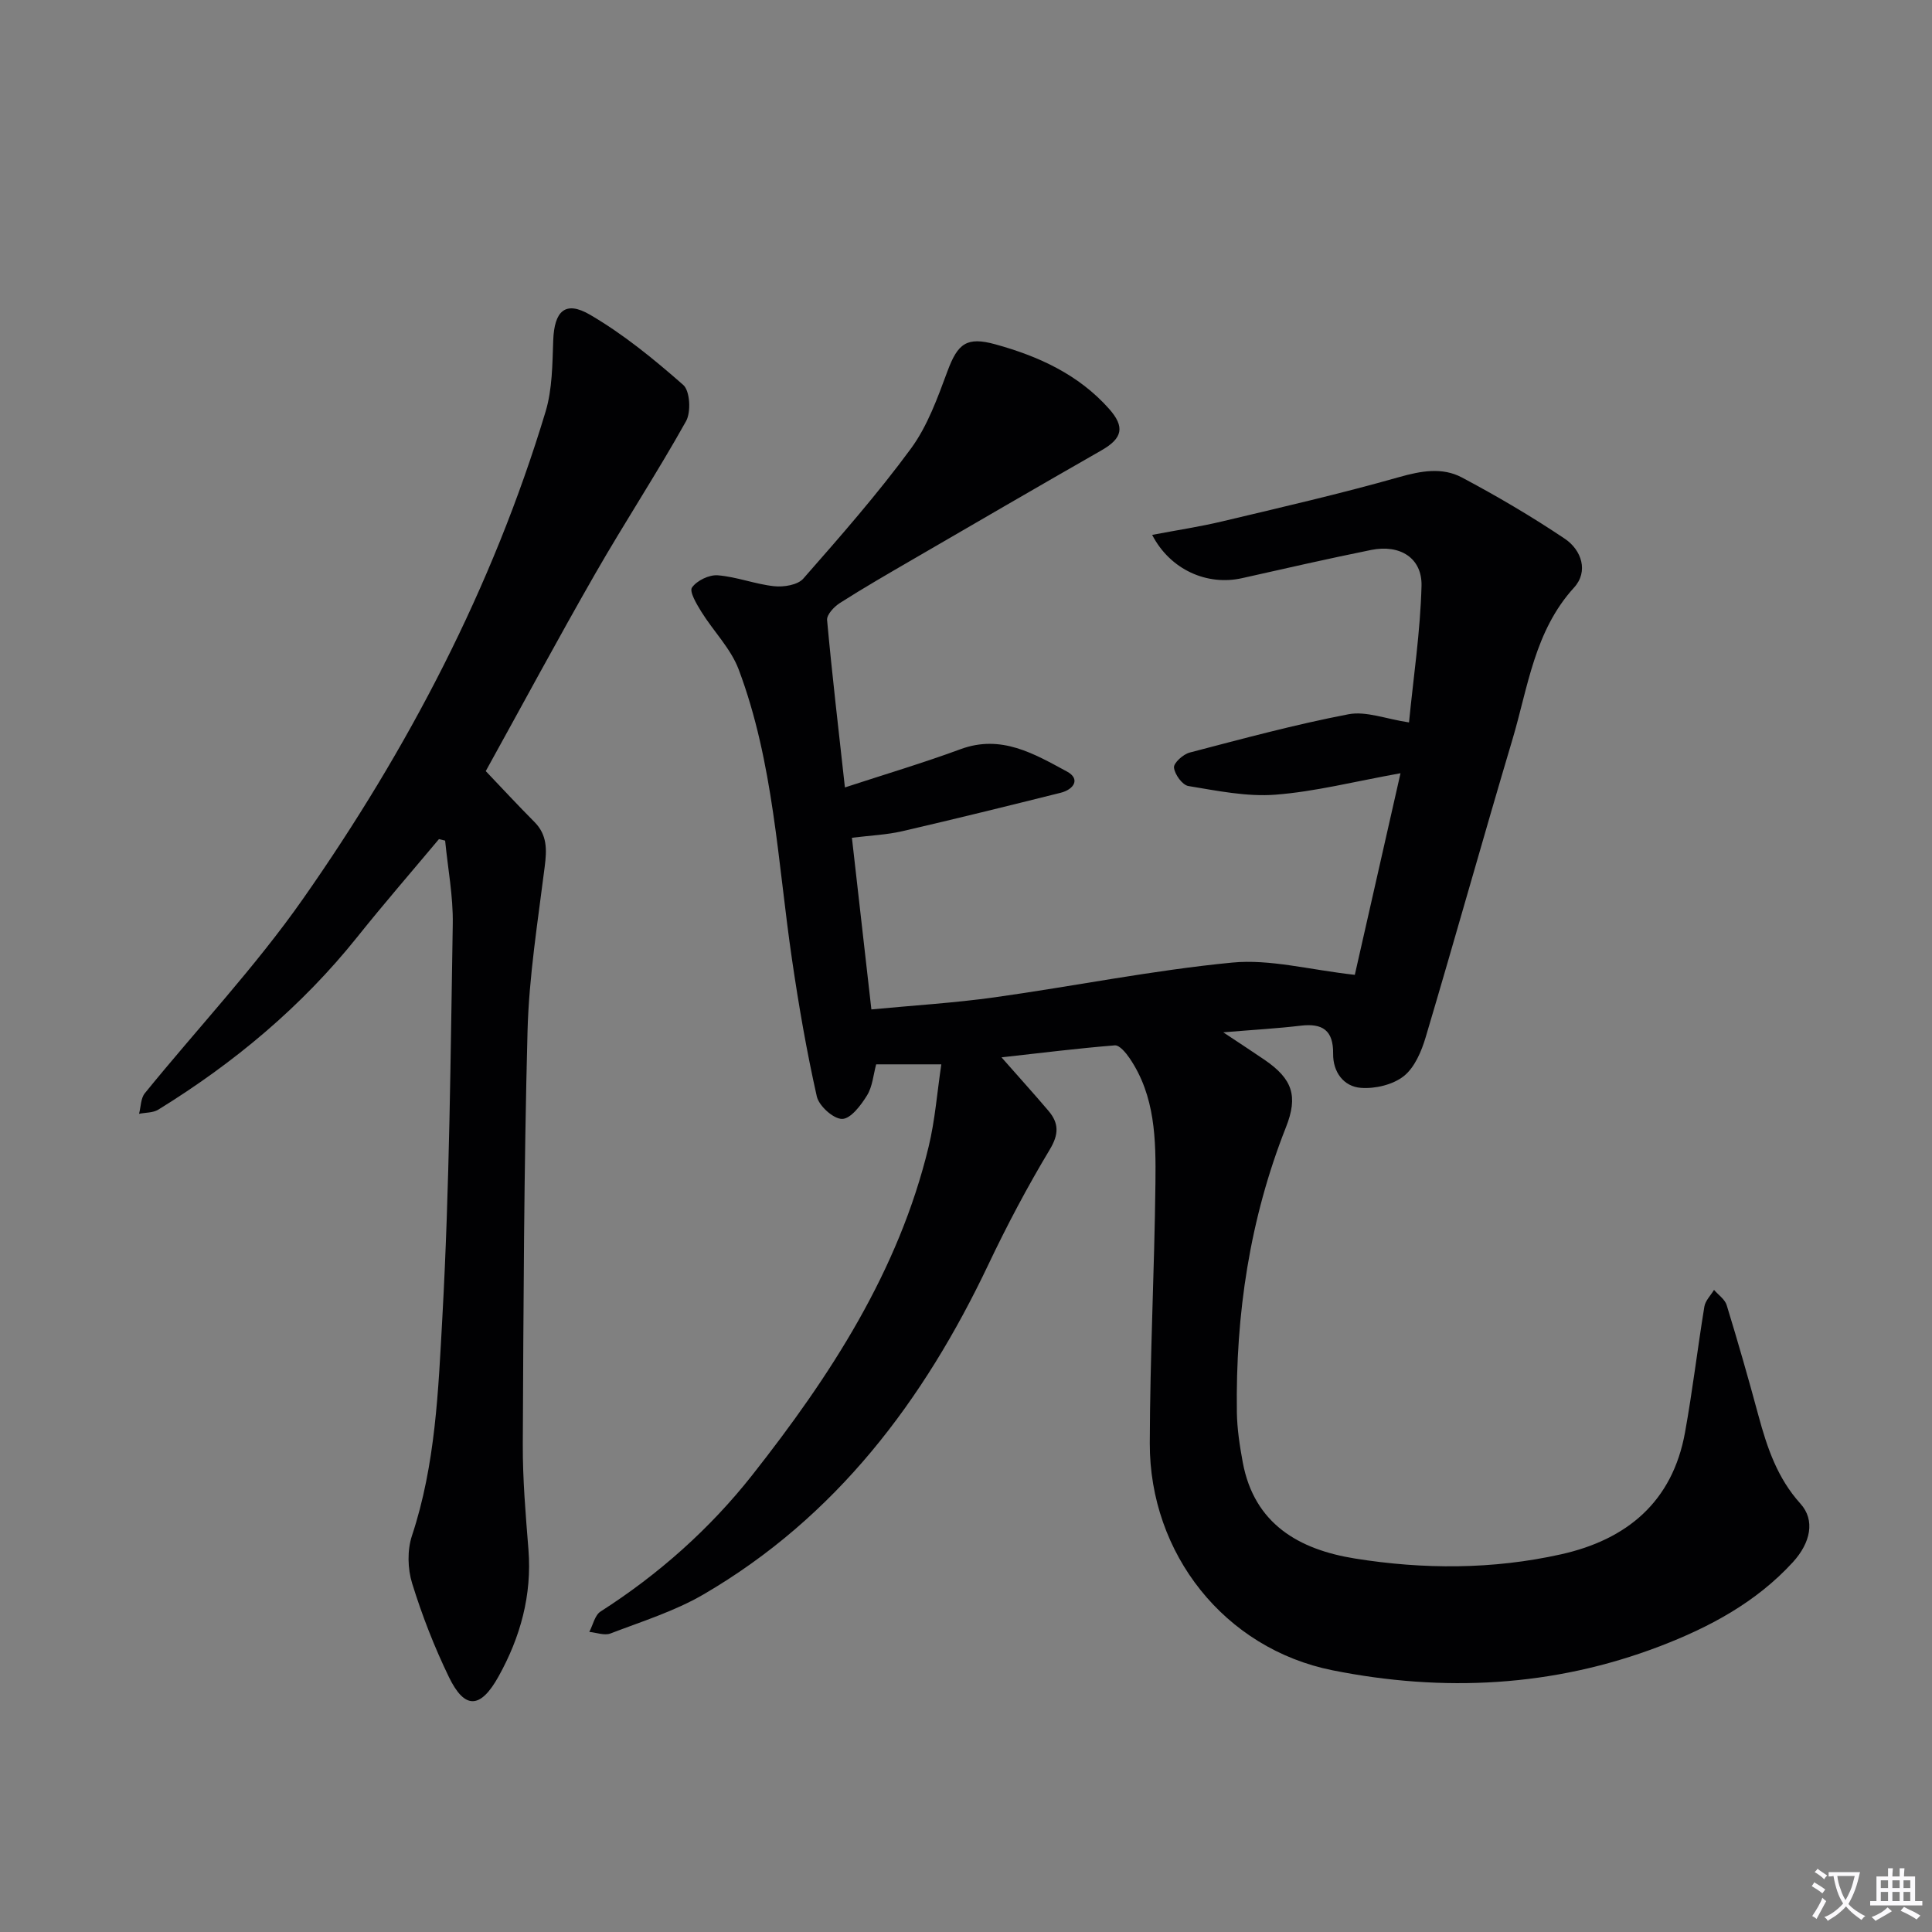
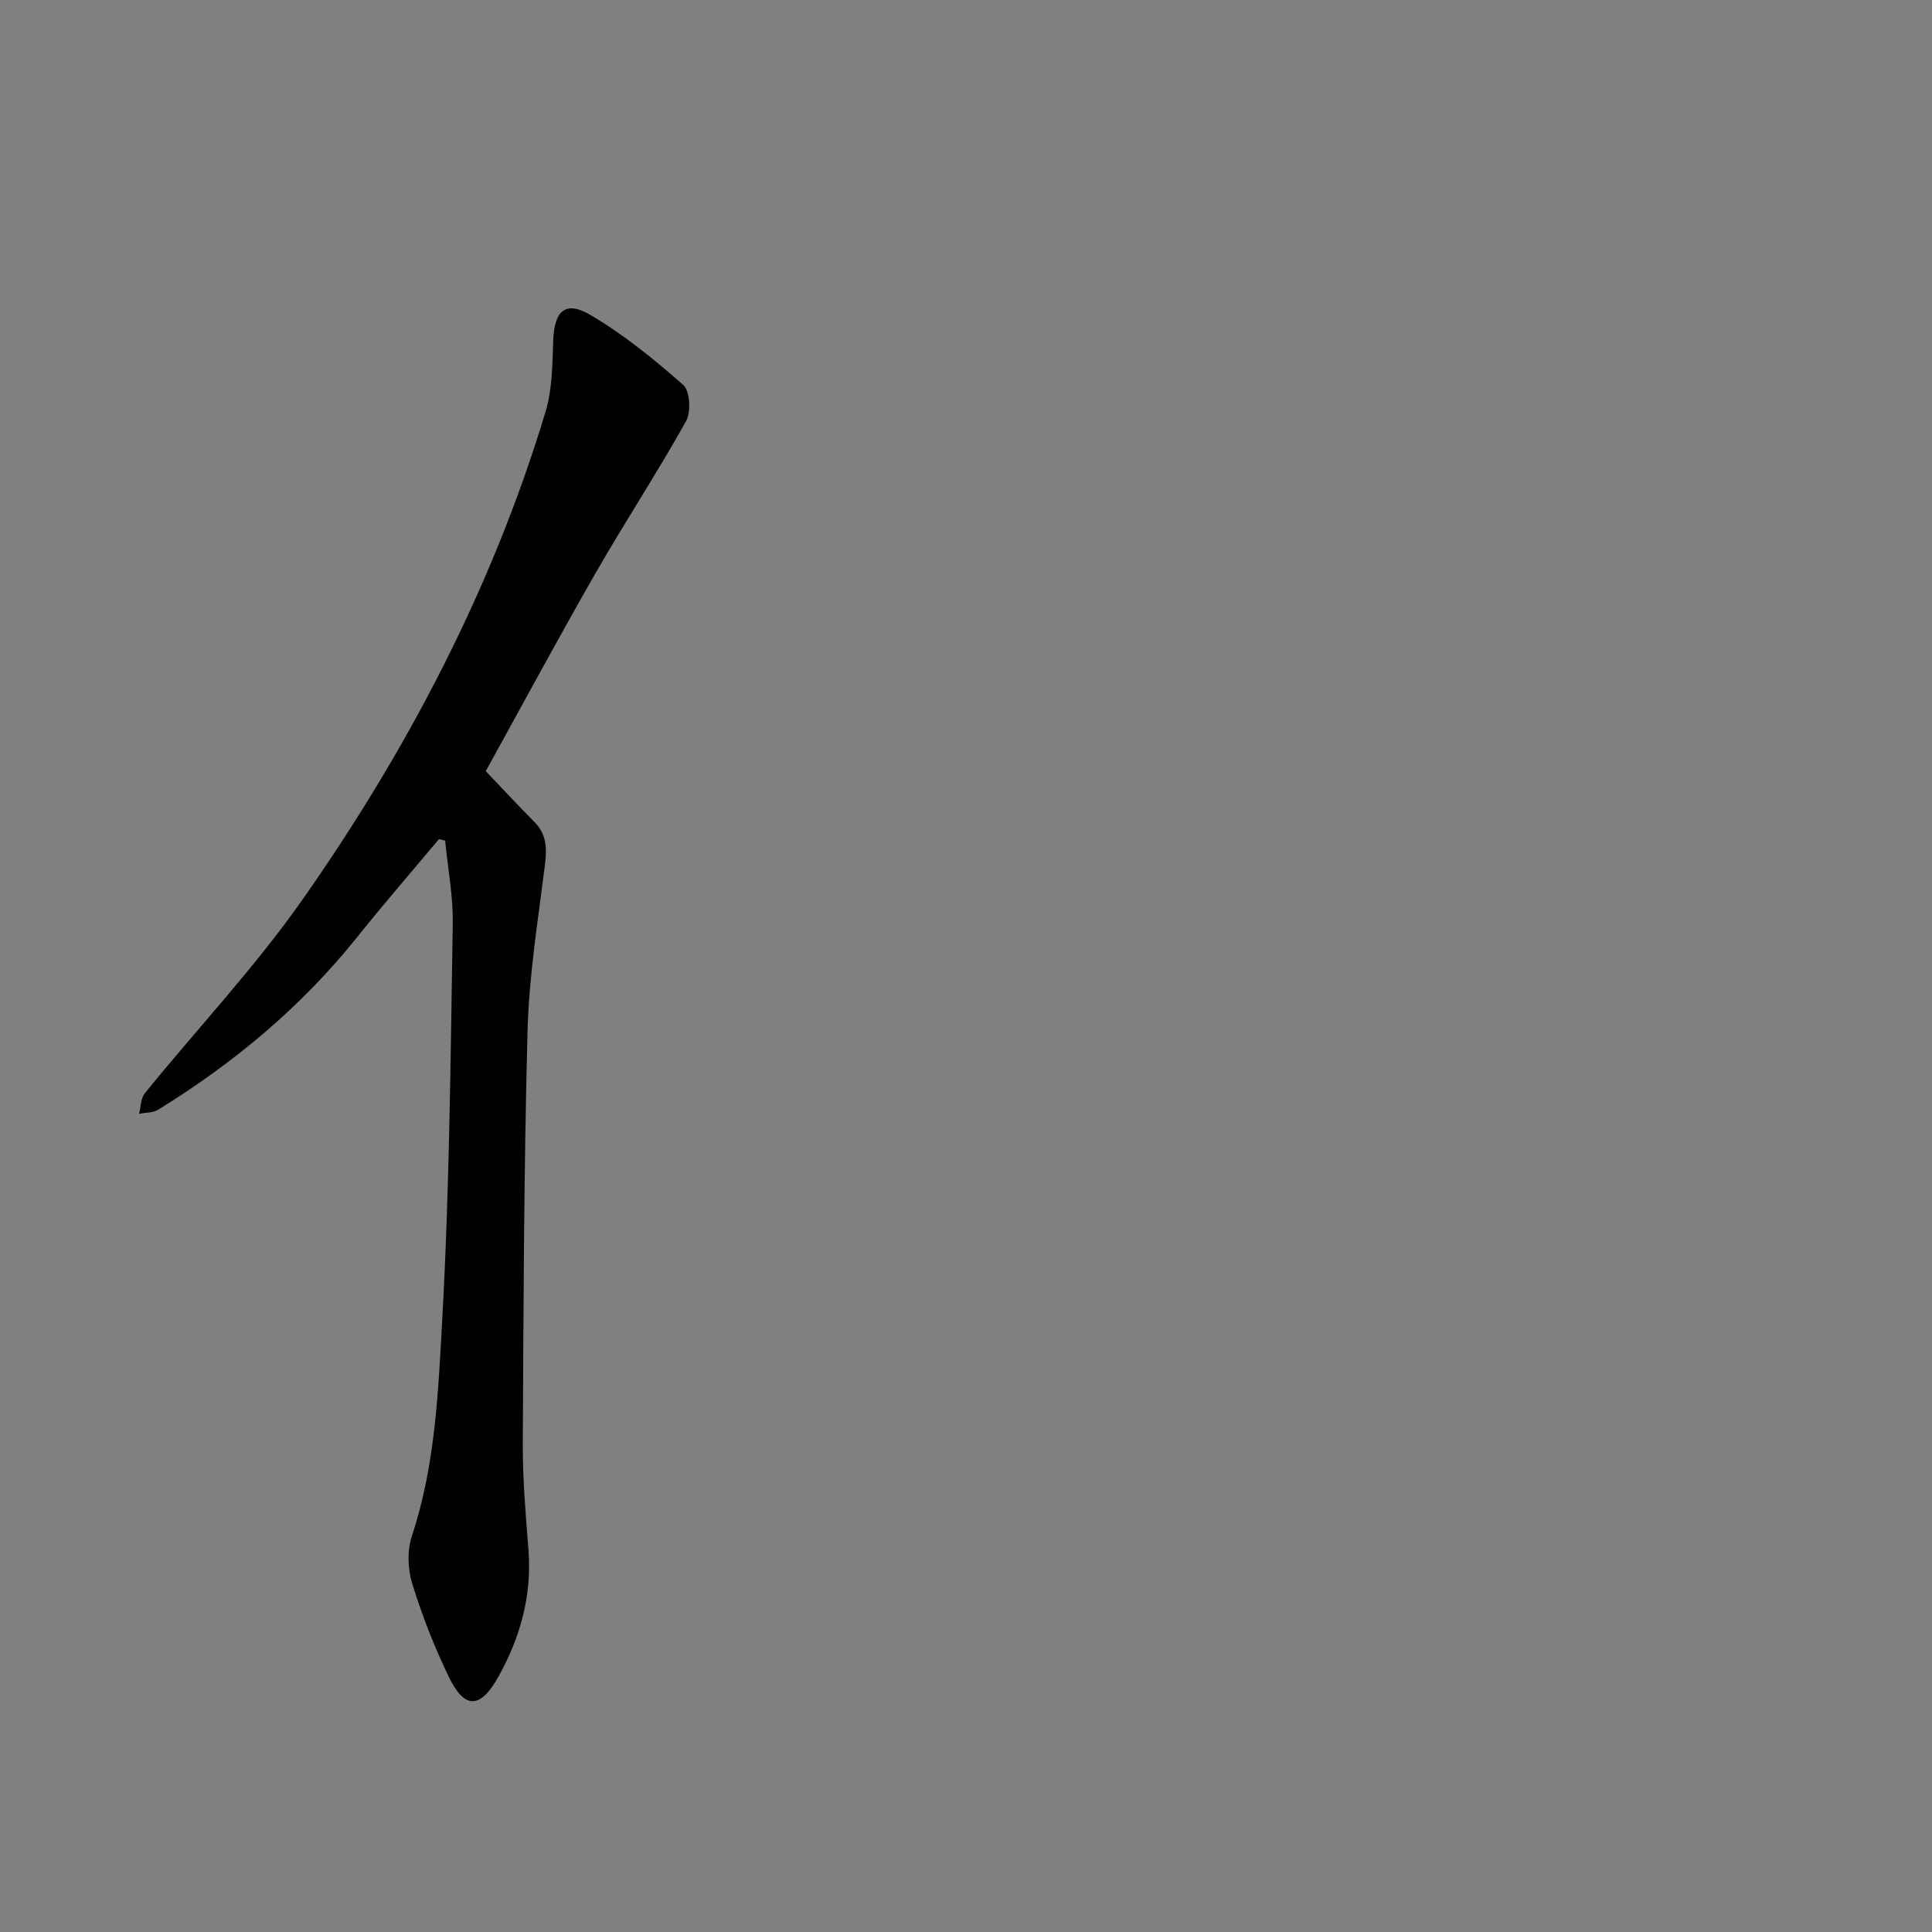
<svg xmlns="http://www.w3.org/2000/svg" enable-background="new 0 0 400 400" viewBox="0 0 400 400">
  <rect x="0" y="0" width="400" height="400" fill="#808080" stroke="none" />
-   <path d="m377.9 391.2c-.2.3-.4.5-.6.8-.7-.6-1.4-1-2.2-1.5.2-.3.4-.5.5-.8.6.4 1.4.8 2.3 1.5zm-1.8 6.1c-.2-.2-.5-.4-.9-.6.4-.6.8-1.2 1.2-1.9s.7-1.3.9-1.9c.3.3.5.5.8.7-.7 1.3-1.4 2.6-2 3.7zm2.2-9c-.3.3-.5.5-.6.8-.6-.6-1.3-1.1-2-1.5.3-.3.5-.5.6-.7.6.5 1.3.9 2 1.4zm.3.2v-.9h2 4.5c-.3 1.3-.6 2.5-1 3.6s-.9 2.1-1.4 3c.4.5 1 1 1.6 1.4s1.2.8 1.9 1.1c-.3.2-.5.4-.8.8-.4-.3-1-.7-1.6-1.2s-1.2-1.1-1.6-1.6c-.5.6-1.1 1.1-1.7 1.6s-1.4.9-2.1 1.4c-.1-.3-.3-.5-.7-.8.6-.2 1.2-.5 1.9-1s1.4-1.1 2-1.8c-.5-.8-.9-1.6-1.2-2.5s-.6-2-.8-3.2c-.4.1-.7.1-1 .1zm2.5 2.7c.3 1 .7 1.7 1 2.2.3-.5.6-1.1 1-2s.6-1.9.9-3h-3.2-.4c.1.9.3 1.8.7 2.8z" fill="#fbfafc" />
-   <path d="m396.5 388.5v1.5 3.6h1.5v.9c-.4 0-1 0-1.7 0h-7.9c-.5 0-.9 0-1.2 0v-.9h1.3v-3.5c0-.7 0-1.2 0-1.6h2.4c0-.8 0-1.4 0-1.7h1c0 .3-.1.8-.1 1.7h1.5c0-.8 0-1.4 0-1.7h1c0 .3-.1.9-.1 1.7zm-8.2 9.2c-.2-.3-.5-.5-.8-.8.8-.3 1.4-.6 1.9-.9s1-.7 1.4-1.1c.3.3.6.5.9.8-1.6 1-2.8 1.6-3.4 2zm2.6-6.8v-1.6h-1.5v1.6zm0 2.7v-1.9h-1.5v1.9zm2.4-2.7v-1.6h-1.5v1.6zm0 2.7v-1.9h-1.5v1.9zm.2 2 .7-.8c.4.2.9.5 1.6.8s1.3.7 1.8 1c-.3.3-.5.5-.8.8-.4-.3-1.5-1-3.3-1.8zm2-4.7v-1.6h-1.4v1.6zm0 2.7v-1.9h-1.4v1.9z" fill="#fbfafc" />
  <g fill="#010103">
-     <path d="m207.35 218.91c3.65 4.15 6.74 7.56 9.72 11.07 2.17 2.55 2.19 4.84.27 8.03-4.61 7.67-8.82 15.62-12.66 23.7-13.41 28.27-31.59 52.41-59.05 68.41-5.96 3.47-12.74 5.58-19.23 8.07-1.24.48-2.91-.18-4.39-.32.76-1.44 1.14-3.46 2.33-4.22 12.04-7.71 22.62-17.11 31.42-28.27 16.13-20.48 30.29-42.18 36.51-68 1.32-5.46 1.74-11.13 2.62-17.02-4.5 0-8.77 0-13.49 0-.58 2.13-.75 4.58-1.89 6.43-1.25 2.03-3.37 4.85-5.15 4.87-1.8.02-4.81-2.69-5.25-4.66-2.11-9.38-3.75-18.87-5.14-28.39-2.96-20.15-3.78-40.72-11.04-60.02-1.63-4.32-5.21-7.89-7.71-11.91-.98-1.58-2.54-4.2-1.95-5.04 1.01-1.44 3.55-2.67 5.33-2.53 3.93.31 7.75 1.84 11.68 2.26 1.98.21 4.88-.25 6.04-1.58 7.68-8.75 15.38-17.53 22.26-26.89 3.44-4.68 5.52-10.48 7.57-16.01 2.15-5.81 4.01-7.23 9.93-5.6 8.96 2.47 17.2 6.24 23.52 13.33 3.38 3.8 2.79 6.14-1.57 8.63-13.1 7.49-26.14 15.07-39.18 22.65-5.03 2.92-10.08 5.83-14.98 8.96-1.19.76-2.73 2.41-2.63 3.52 1.04 11.39 2.38 22.74 3.69 34.65 8.36-2.74 16.24-5.08 23.94-7.92 8.43-3.11 15.24.96 22.02 4.62 2.88 1.55 1.42 3.72-1.27 4.4-10.93 2.73-21.87 5.43-32.85 7.97-3.2.74-6.54.87-10.39 1.35 1.34 11.79 2.65 23.39 4.03 35.54 8.73-.83 17.15-1.34 25.48-2.5 16.43-2.3 32.75-5.61 49.24-7.2 7.83-.75 15.94 1.49 25.37 2.54 2.91-12.86 6.1-26.9 9.46-41.74-9.62 1.73-17.7 3.81-25.88 4.44-5.94.46-12.06-.81-18.03-1.79-1.25-.2-2.84-2.4-2.99-3.82-.1-.95 1.9-2.76 3.25-3.11 10.91-2.85 21.82-5.81 32.88-7.93 3.65-.7 7.76.98 12.53 1.69.91-9.32 2.34-18.77 2.59-28.26.15-5.8-4.47-8.65-10.42-7.45-8.94 1.81-17.83 3.84-26.73 5.84-7.21 1.62-14.86-1.7-18.62-8.96 5.05-.96 9.84-1.68 14.54-2.8 12.23-2.91 24.5-5.73 36.59-9.16 4.55-1.29 8.93-2.08 12.99.07 7.3 3.88 14.47 8.09 21.33 12.7 3.46 2.33 4.93 6.77 1.91 10.09-8.22 9.01-9.53 20.61-12.77 31.48-6.11 20.51-11.86 41.12-17.96 61.63-.87 2.93-2.29 6.27-4.53 8.05-2.25 1.78-5.92 2.65-8.86 2.43-3.61-.26-5.82-3.3-5.77-7.06.06-4.87-2.2-6.36-6.75-5.81-4.87.58-9.77.85-16 1.37 3.67 2.44 6.15 4.05 8.59 5.72 5.74 3.94 6.95 7.48 4.39 13.94-7.5 18.97-10.44 38.72-10.16 59 .05 3.46.59 6.95 1.22 10.37 2.38 12.8 11.69 18.06 23.2 19.91 14.2 2.28 28.55 2.29 42.67-.86 13.66-3.04 23.09-10.87 25.69-25.22 1.57-8.65 2.59-17.39 4.01-26.07.2-1.23 1.31-2.31 2-3.46.9 1.04 2.25 1.95 2.62 3.15 2.33 7.6 4.52 15.24 6.59 22.92 1.79 6.61 3.91 12.91 8.69 18.2 3.08 3.41 2.1 8.08-1.57 12.1-7.6 8.3-17.23 13.46-27.55 17.41-22.07 8.44-44.87 9.55-67.75 4.98-22.39-4.48-37.9-24.16-37.85-47 .04-17.96.97-35.93 1.17-53.89.1-8.94-.01-18.01-5.37-25.87-.75-1.1-2.08-2.7-3.03-2.63-7.58.61-15.11 1.55-23.47 2.48z" />
-     <path d="m90.88 173.73c-5.63 6.72-11.38 13.35-16.85 20.19-11.57 14.48-25.56 26.14-41.26 35.82-1.09.67-2.64.59-3.98.86.38-1.43.34-3.2 1.19-4.25 10.9-13.43 22.85-26.11 32.74-40.23 21.76-31.05 39.24-64.44 50.24-100.91 1.4-4.66 1.4-9.8 1.58-14.74.22-6.06 2.48-8.31 7.63-5.3 6.92 4.04 13.25 9.22 19.29 14.53 1.4 1.23 1.64 5.6.58 7.5-5.97 10.69-12.71 20.95-18.8 31.57-7.77 13.55-15.16 27.31-22.67 40.88 3.24 3.4 6.6 7.03 10.08 10.53 2.67 2.69 2.57 5.73 2.13 9.22-1.42 11.34-3.26 22.71-3.56 34.1-.75 28.46-.84 56.94-.98 85.41-.04 7.31.59 14.63 1.17 21.92.74 9.45-1.67 18.13-6.19 26.26-3.74 6.73-7 6.87-10.26.16-3.03-6.25-5.58-12.8-7.63-19.43-.94-3.03-1.03-6.87-.04-9.86 4.89-14.75 5.46-30.13 6.3-45.3 1.49-27.07 1.69-54.22 2.15-81.34.1-5.75-1.02-11.52-1.58-17.28-.43-.09-.86-.2-1.28-.31z" />
+     <path d="m90.88 173.73c-5.63 6.72-11.38 13.35-16.85 20.19-11.57 14.48-25.56 26.14-41.26 35.82-1.09.67-2.64.59-3.98.86.38-1.43.34-3.2 1.19-4.25 10.9-13.43 22.85-26.11 32.74-40.23 21.76-31.05 39.24-64.44 50.24-100.91 1.4-4.66 1.4-9.8 1.58-14.74.22-6.06 2.48-8.31 7.63-5.3 6.92 4.04 13.25 9.22 19.29 14.53 1.4 1.23 1.64 5.6.58 7.5-5.97 10.69-12.71 20.95-18.8 31.57-7.77 13.55-15.16 27.31-22.67 40.88 3.24 3.4 6.6 7.03 10.08 10.53 2.67 2.69 2.57 5.73 2.13 9.22-1.42 11.34-3.26 22.71-3.56 34.1-.75 28.46-.84 56.94-.98 85.41-.04 7.31.59 14.63 1.17 21.92.74 9.45-1.67 18.13-6.19 26.26-3.74 6.73-7 6.87-10.26.16-3.03-6.25-5.58-12.8-7.63-19.43-.94-3.03-1.03-6.87-.04-9.86 4.89-14.75 5.46-30.13 6.3-45.3 1.49-27.07 1.69-54.22 2.15-81.34.1-5.75-1.02-11.52-1.58-17.28-.43-.09-.86-.2-1.28-.31" />
  </g>
</svg>